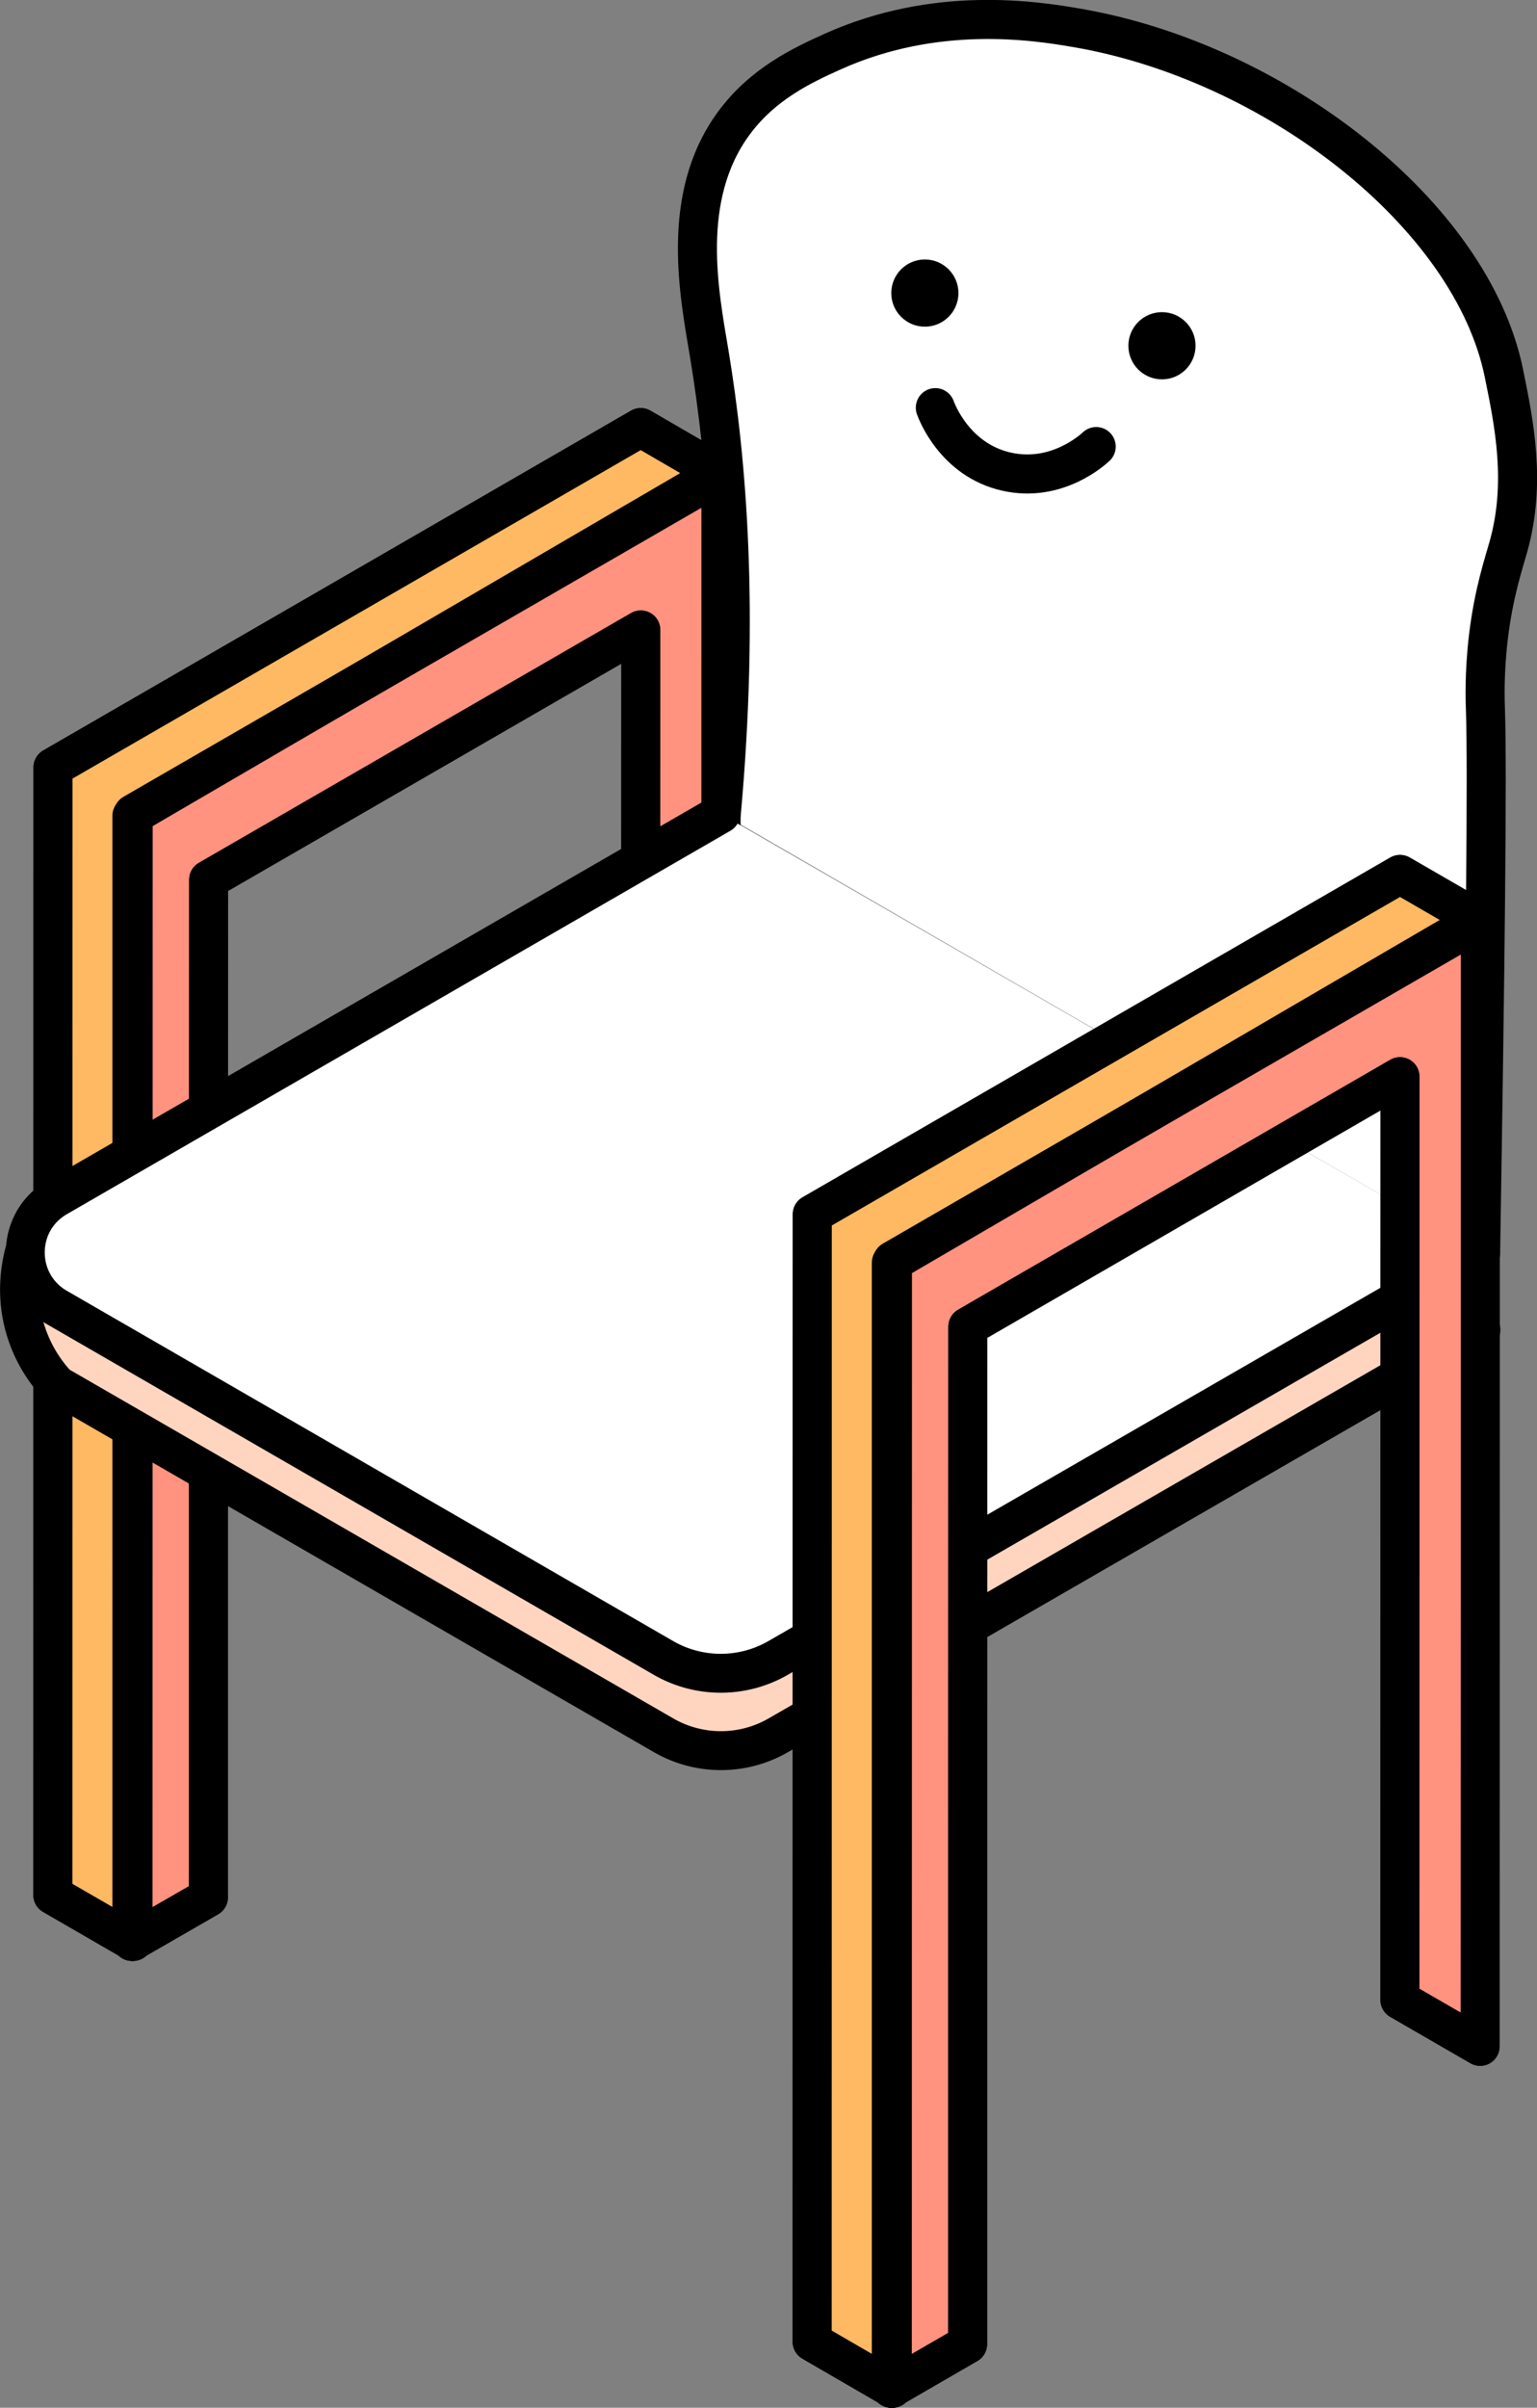
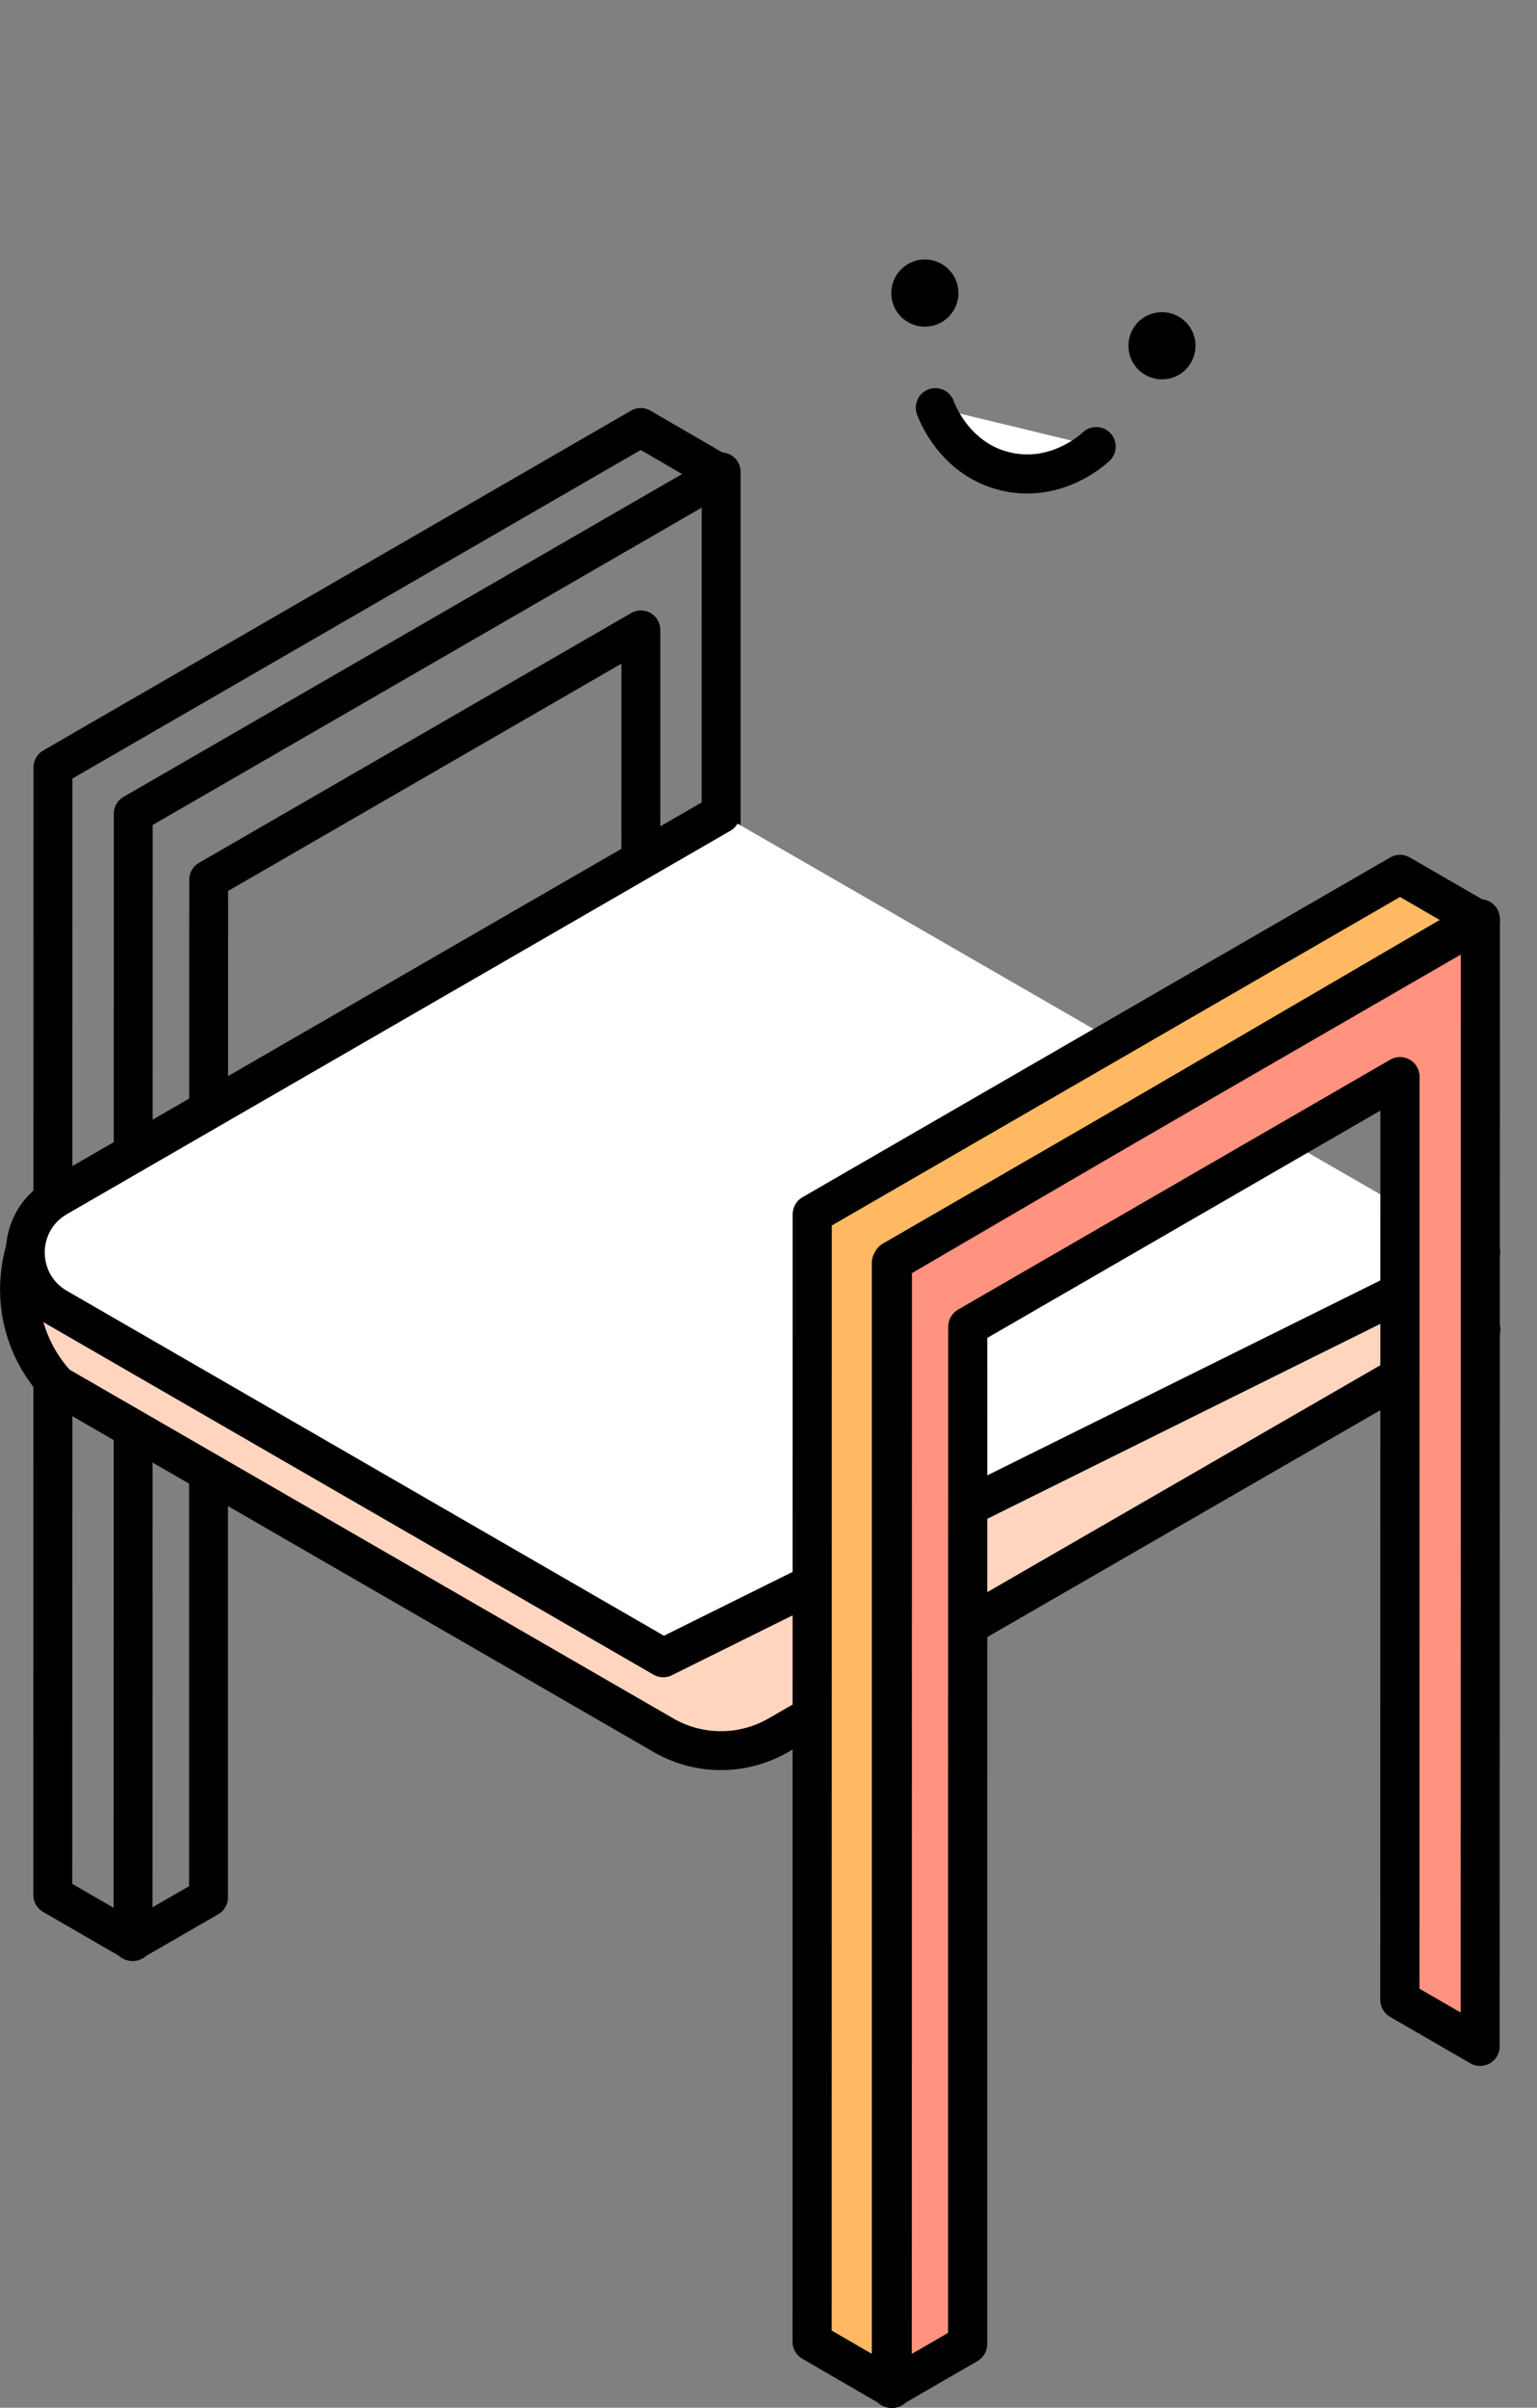
<svg xmlns="http://www.w3.org/2000/svg" id="_レイヤー_2" viewBox="0 0 98.4 154.04">
  <rect x="0" y="0" width="98.4" height="154.04" fill="#808080" stroke="none" />
  <defs>
    <style>.cls-1{fill:#ffb962}.cls-1,.cls-4,.cls-5{stroke-linejoin:round;stroke-width:2.49px}.cls-1,.cls-4,.cls-5,.cls-6{stroke:#000;stroke-linecap:round}.cls-6{fill:#fff}.cls-4{fill:#ff937f}.cls-5{fill:none}.cls-6{stroke-miterlimit:10;stroke-width:2.5px}</style>
  </defs>
  <g id="design">
-     <path class="cls-6" d="M94.79 80.12c.3-18.24.44-30.85.31-34.68-.02-.55-.09-2.34.19-4.69.34-2.85 1-4.76 1.29-5.81 1.13-4.07.36-7.84-.3-11.07C94.2 13.69 81.59 3.94 68.92 1.78 66.25 1.32 59.91.33 53.31 3.3c-1.91.86-4.48 2.05-6.35 4.61-3.46 4.73-2.18 10.95-1.55 14.74 1.13 6.82 1.94 16.44.77 29.38" />
-     <path class="cls-1" d="M8.52 124.21l.01-72.15 37.62-21.73-5.13-2.98L3.39 49.09l-.01 72.15 5.14 2.97z" />
-     <path class="cls-4" d="M46.15 30.19l-.01 72.15L41 99.36l.02-59.06-27.67 15.98-.01 33.18v31.93l-4.9 2.82V52.19l37.71-22z" />
    <path class="cls-5" d="M8.46 124.21l4.89-2.82V89.46l.01-33.18L41.03 40.3l-.01 59.06 5.14 2.98.01-72.15" />
    <path class="cls-5" d="M8.52 124.21l.01-72.15 37.62-21.73-5.13-2.98L3.39 49.09l-.01 72.15 5.14 2.97z" />
    <path d="M1.63 79.88c-.24.81-.72 2.83 0 5.2a8.989 8.989 0 002.04 3.53l38.8 22.4a7.353 7.353 0 007.37 0c14.99-8.65 29.98-17.3 44.97-25.94" fill="#ffd5c0" stroke="#000" stroke-linecap="round" stroke-linejoin="round" stroke-width="2.49" />
-     <path d="M46.14 52.07L3.66 76.6c-2.72 1.57-2.72 5.49 0 7.06l38.8 22.4a7.353 7.353 0 007.37 0L94.8 80.12" fill="#fff" stroke="#000" stroke-linecap="round" stroke-linejoin="round" stroke-width="2.49" />
+     <path d="M46.14 52.07L3.66 76.6c-2.72 1.57-2.72 5.49 0 7.06l38.8 22.4L94.8 80.12" fill="#fff" stroke="#000" stroke-linecap="round" stroke-linejoin="round" stroke-width="2.49" />
    <path class="cls-1" d="M57.13 152.8l.01-72.15 37.63-21.74-5.14-2.97L52 77.68l-.01 72.14 5.14 2.98z" />
    <path class="cls-4" d="M94.77 58.78l-.01 72.14-5.14-2.97.01-59.07-27.67 15.99-.01 33.18v31.92l-4.89 2.83V80.78l37.71-22z" />
    <path class="cls-5" d="M57.13 152.8l.01-72.15 37.63-21.74-5.14-2.97L52 77.68l-.01 72.14 5.14 2.98z" />
    <path class="cls-5" d="M57.06 152.8l4.89-2.83v-31.92l.01-33.18 27.67-15.99-.01 59.07 5.14 2.97.01-72.14" />
    <circle cx="74.39" cy="22.12" r="2.15" />
    <circle cx="59.21" cy="18.75" r="2.15" />
    <path class="cls-6" d="M59.88 26.08c.07.19 1.21 3.33 4.54 4.09 3.24.74 5.58-1.43 5.76-1.6" />
  </g>
</svg>